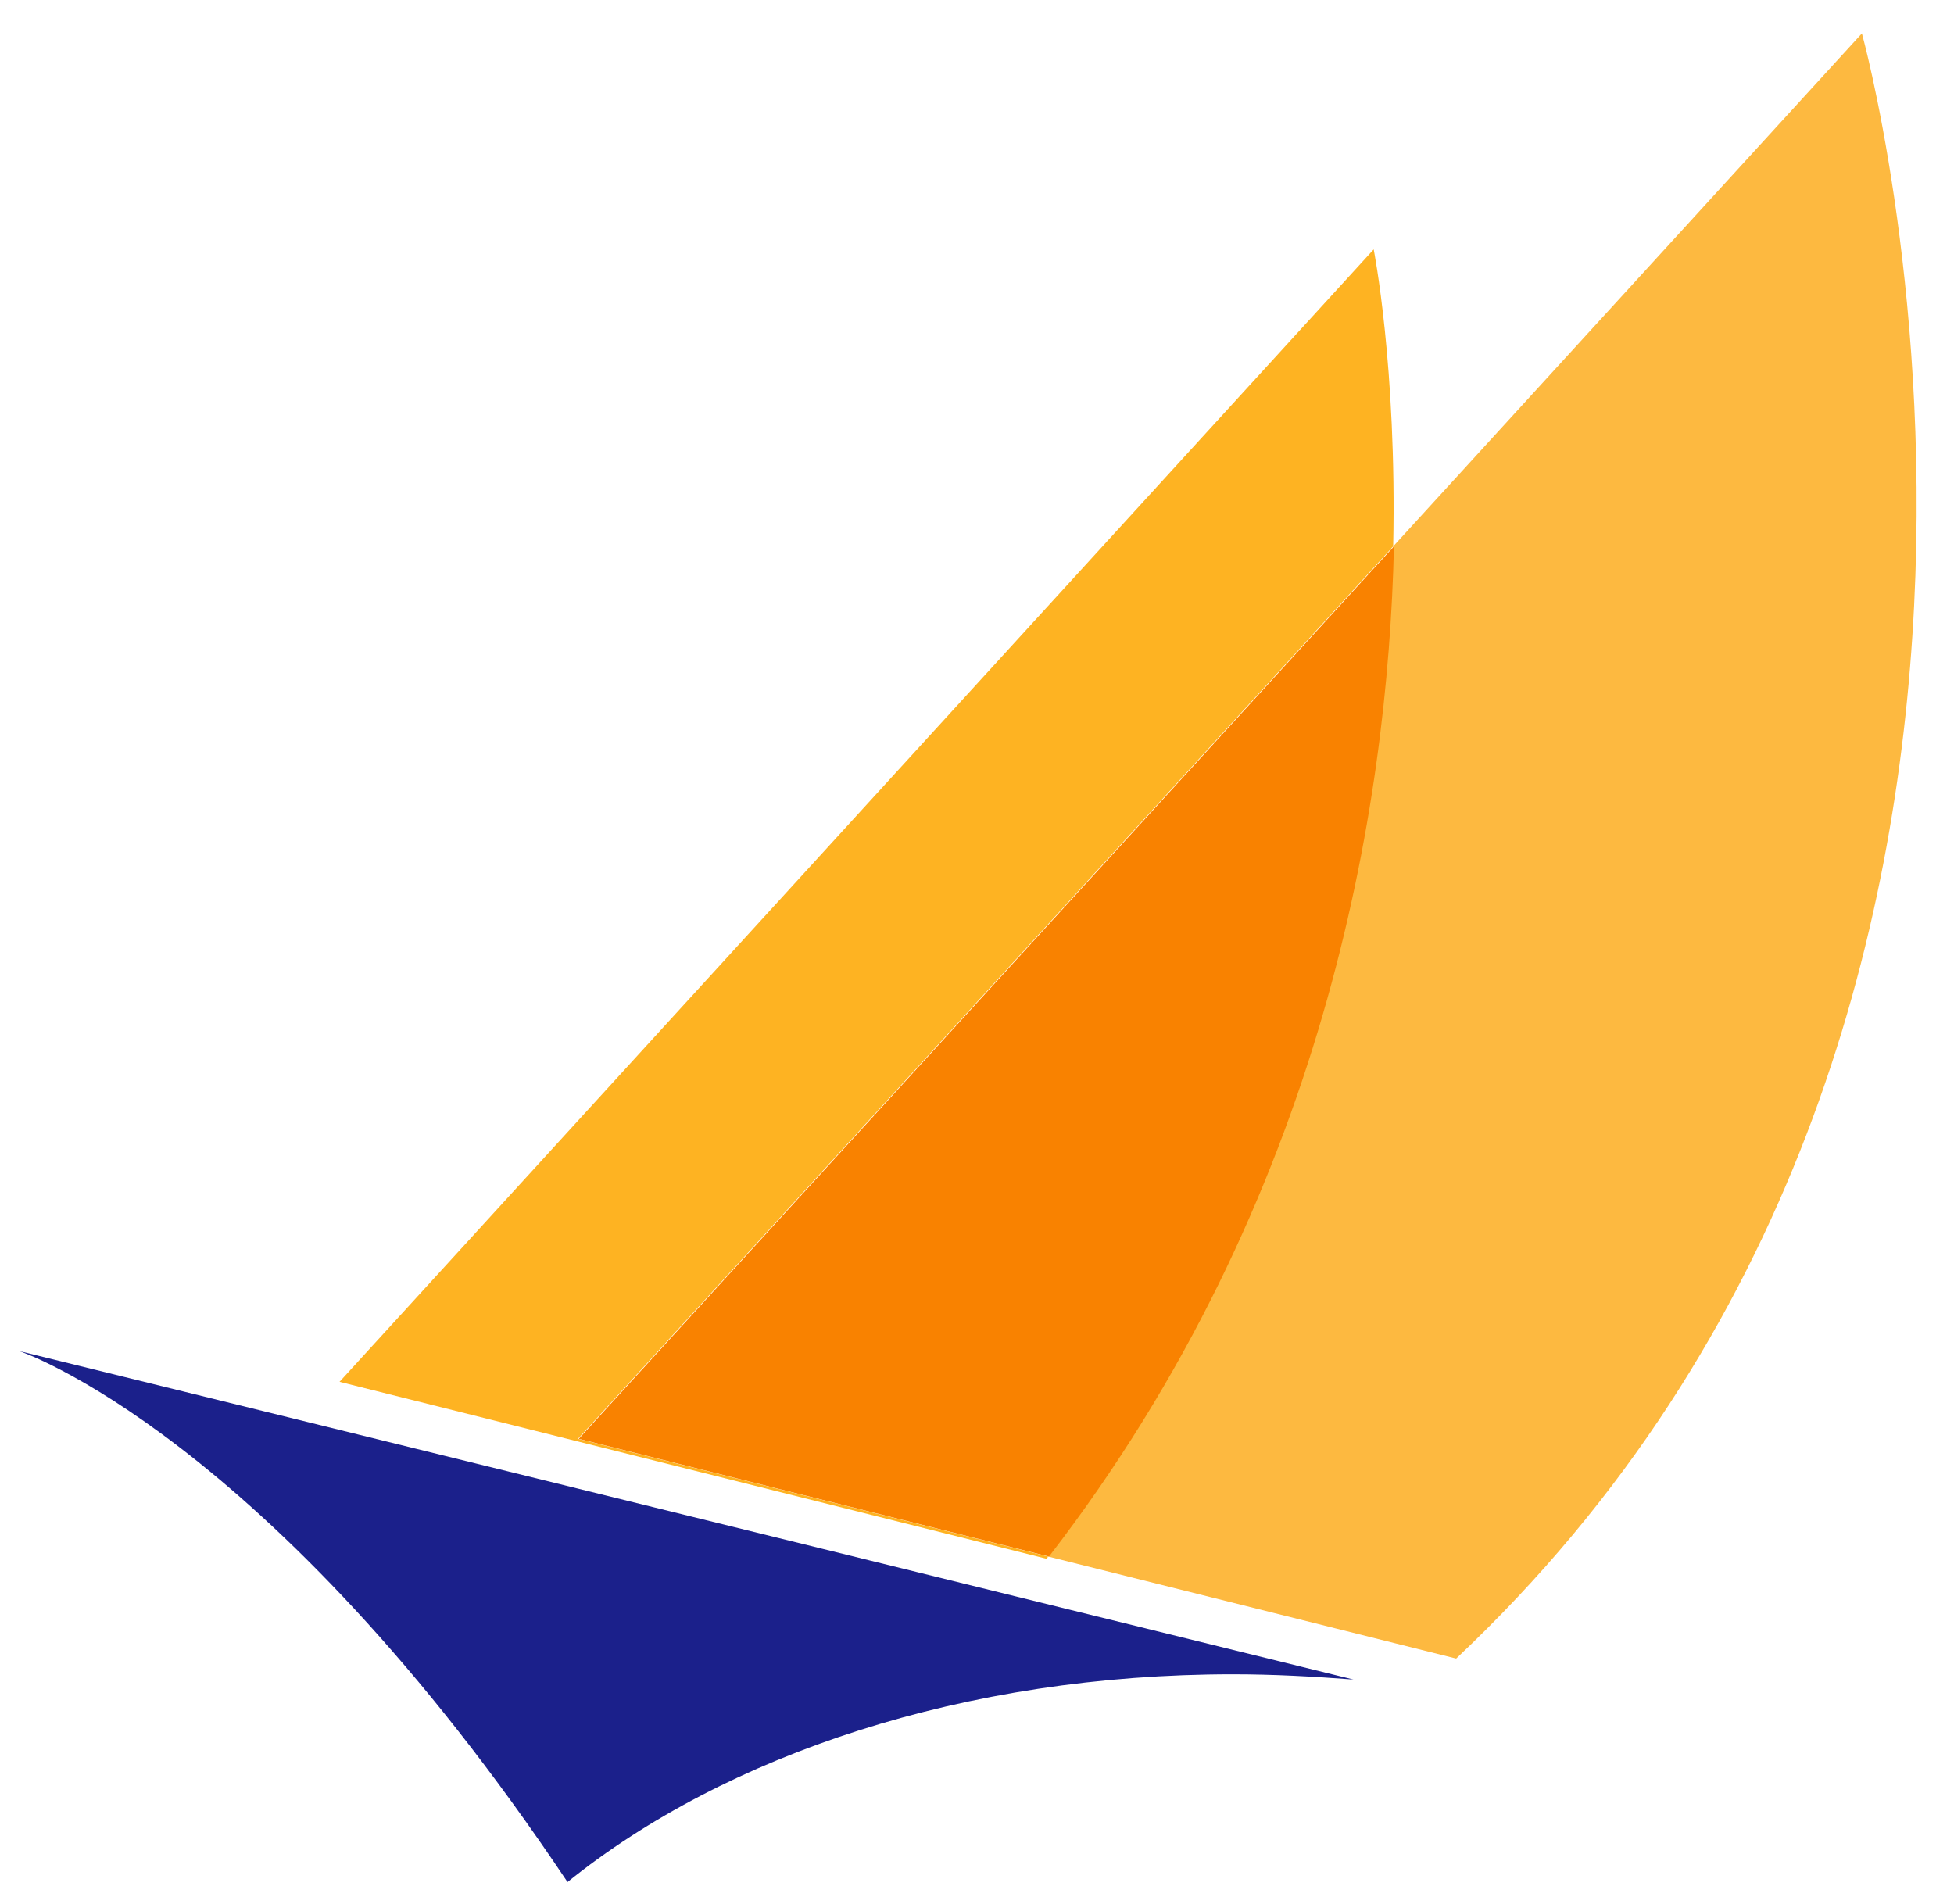
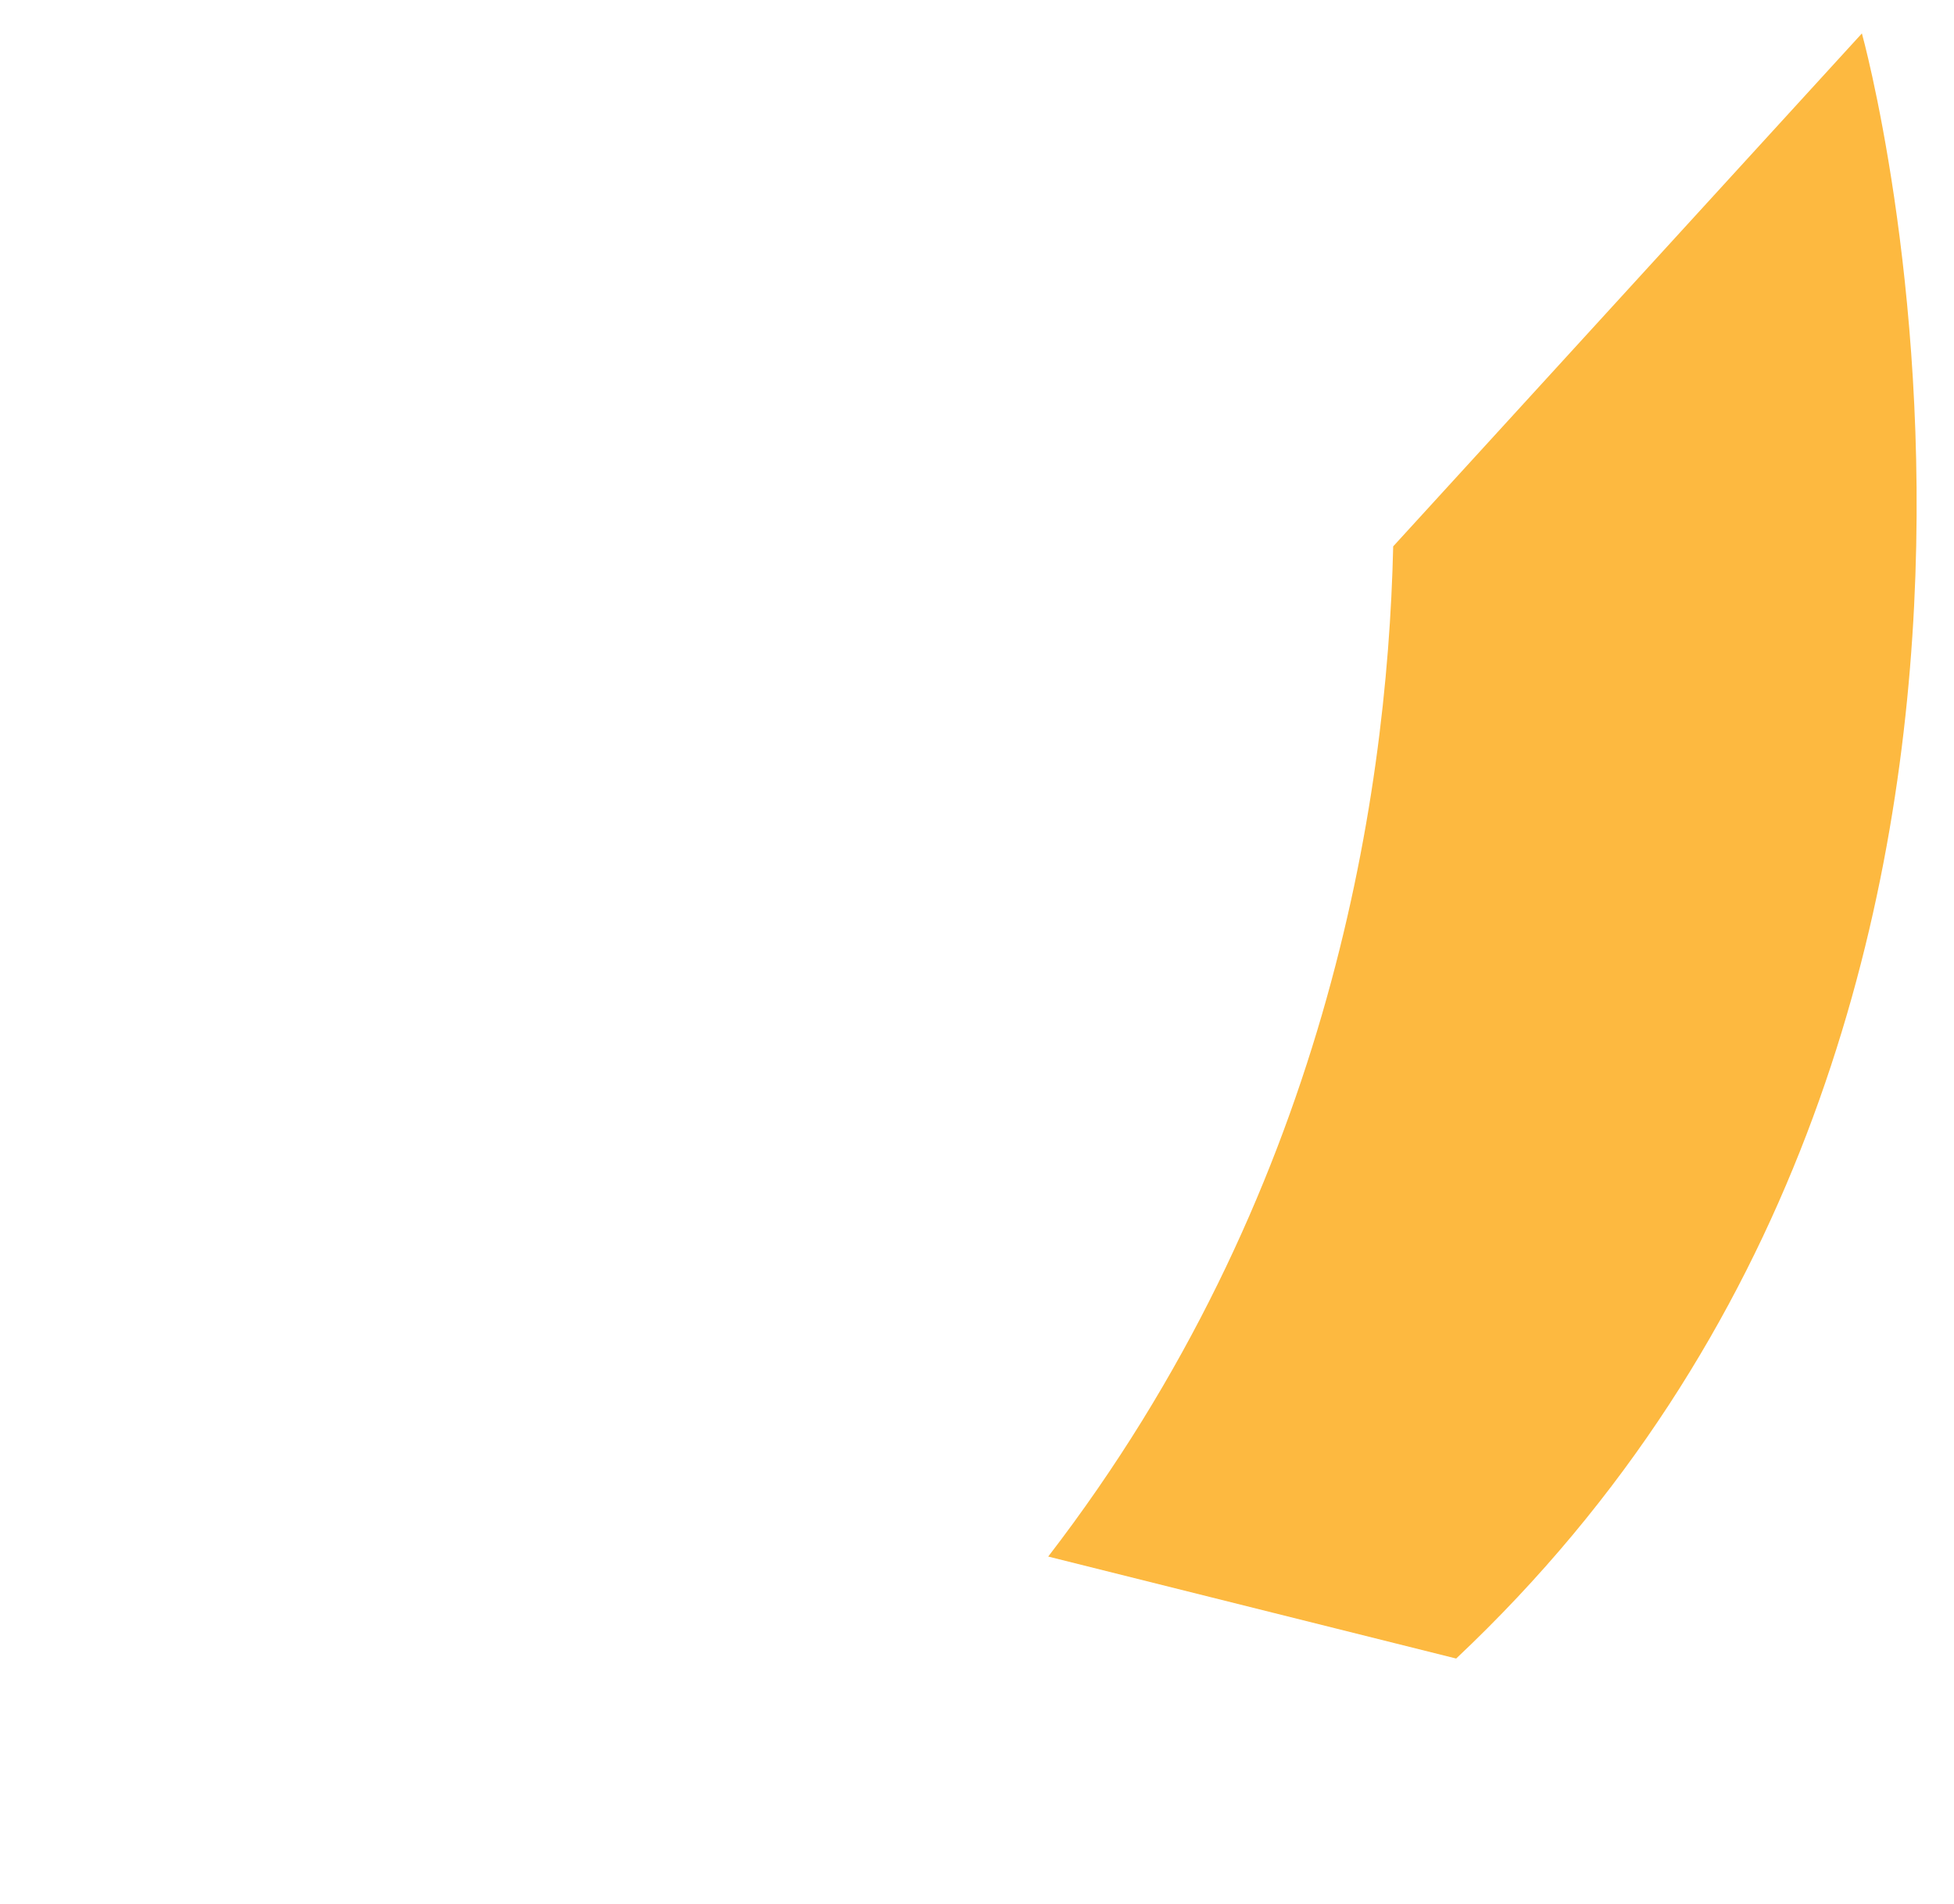
<svg xmlns="http://www.w3.org/2000/svg" width="253" height="246.5" version="1.1" viewBox="0 0 253 246.5" xml:space="preserve">
  <style type="text/css">
	.st0{fill:#58595B;}
	.st1{fill:#FDB940;}
	.st2{fill:#FEB322;}
	.st3{fill:#F98200;}
	.st4{fill:#1B208B;}
</style>
  <g transform="matrix(.971 0 0 .971 -117.71 -15.385)">
    <path class="st1" d="m369.5 20.3-62.5 68.4c-0.8 34.7-9.2 86.9-46 134.7l54.4 13.6c90.7-85.4 54.1-216.7 54.1-216.7z" />
-     <path class="st2" d="m307 88.7c0.5-24-2.6-39.6-2.6-39.6l-137.9 151 94.3 23.6c0.1-0.1 0.1-0.2 0.2-0.3l-62.7-15.7z" />
-     <path class="st3" d="m198.4 207.7 62.7 15.7c36.8-47.7 45.2-100 46-134.7z" />
-     <path class="st4" d="m285.6 239.1c5.5 0 10.8 0.3 16.1 0.7l-177.9-43.8s33.1 11 73.1 70.8c21.1-17 53-27.7 88.7-27.7z" />
  </g>
</svg>